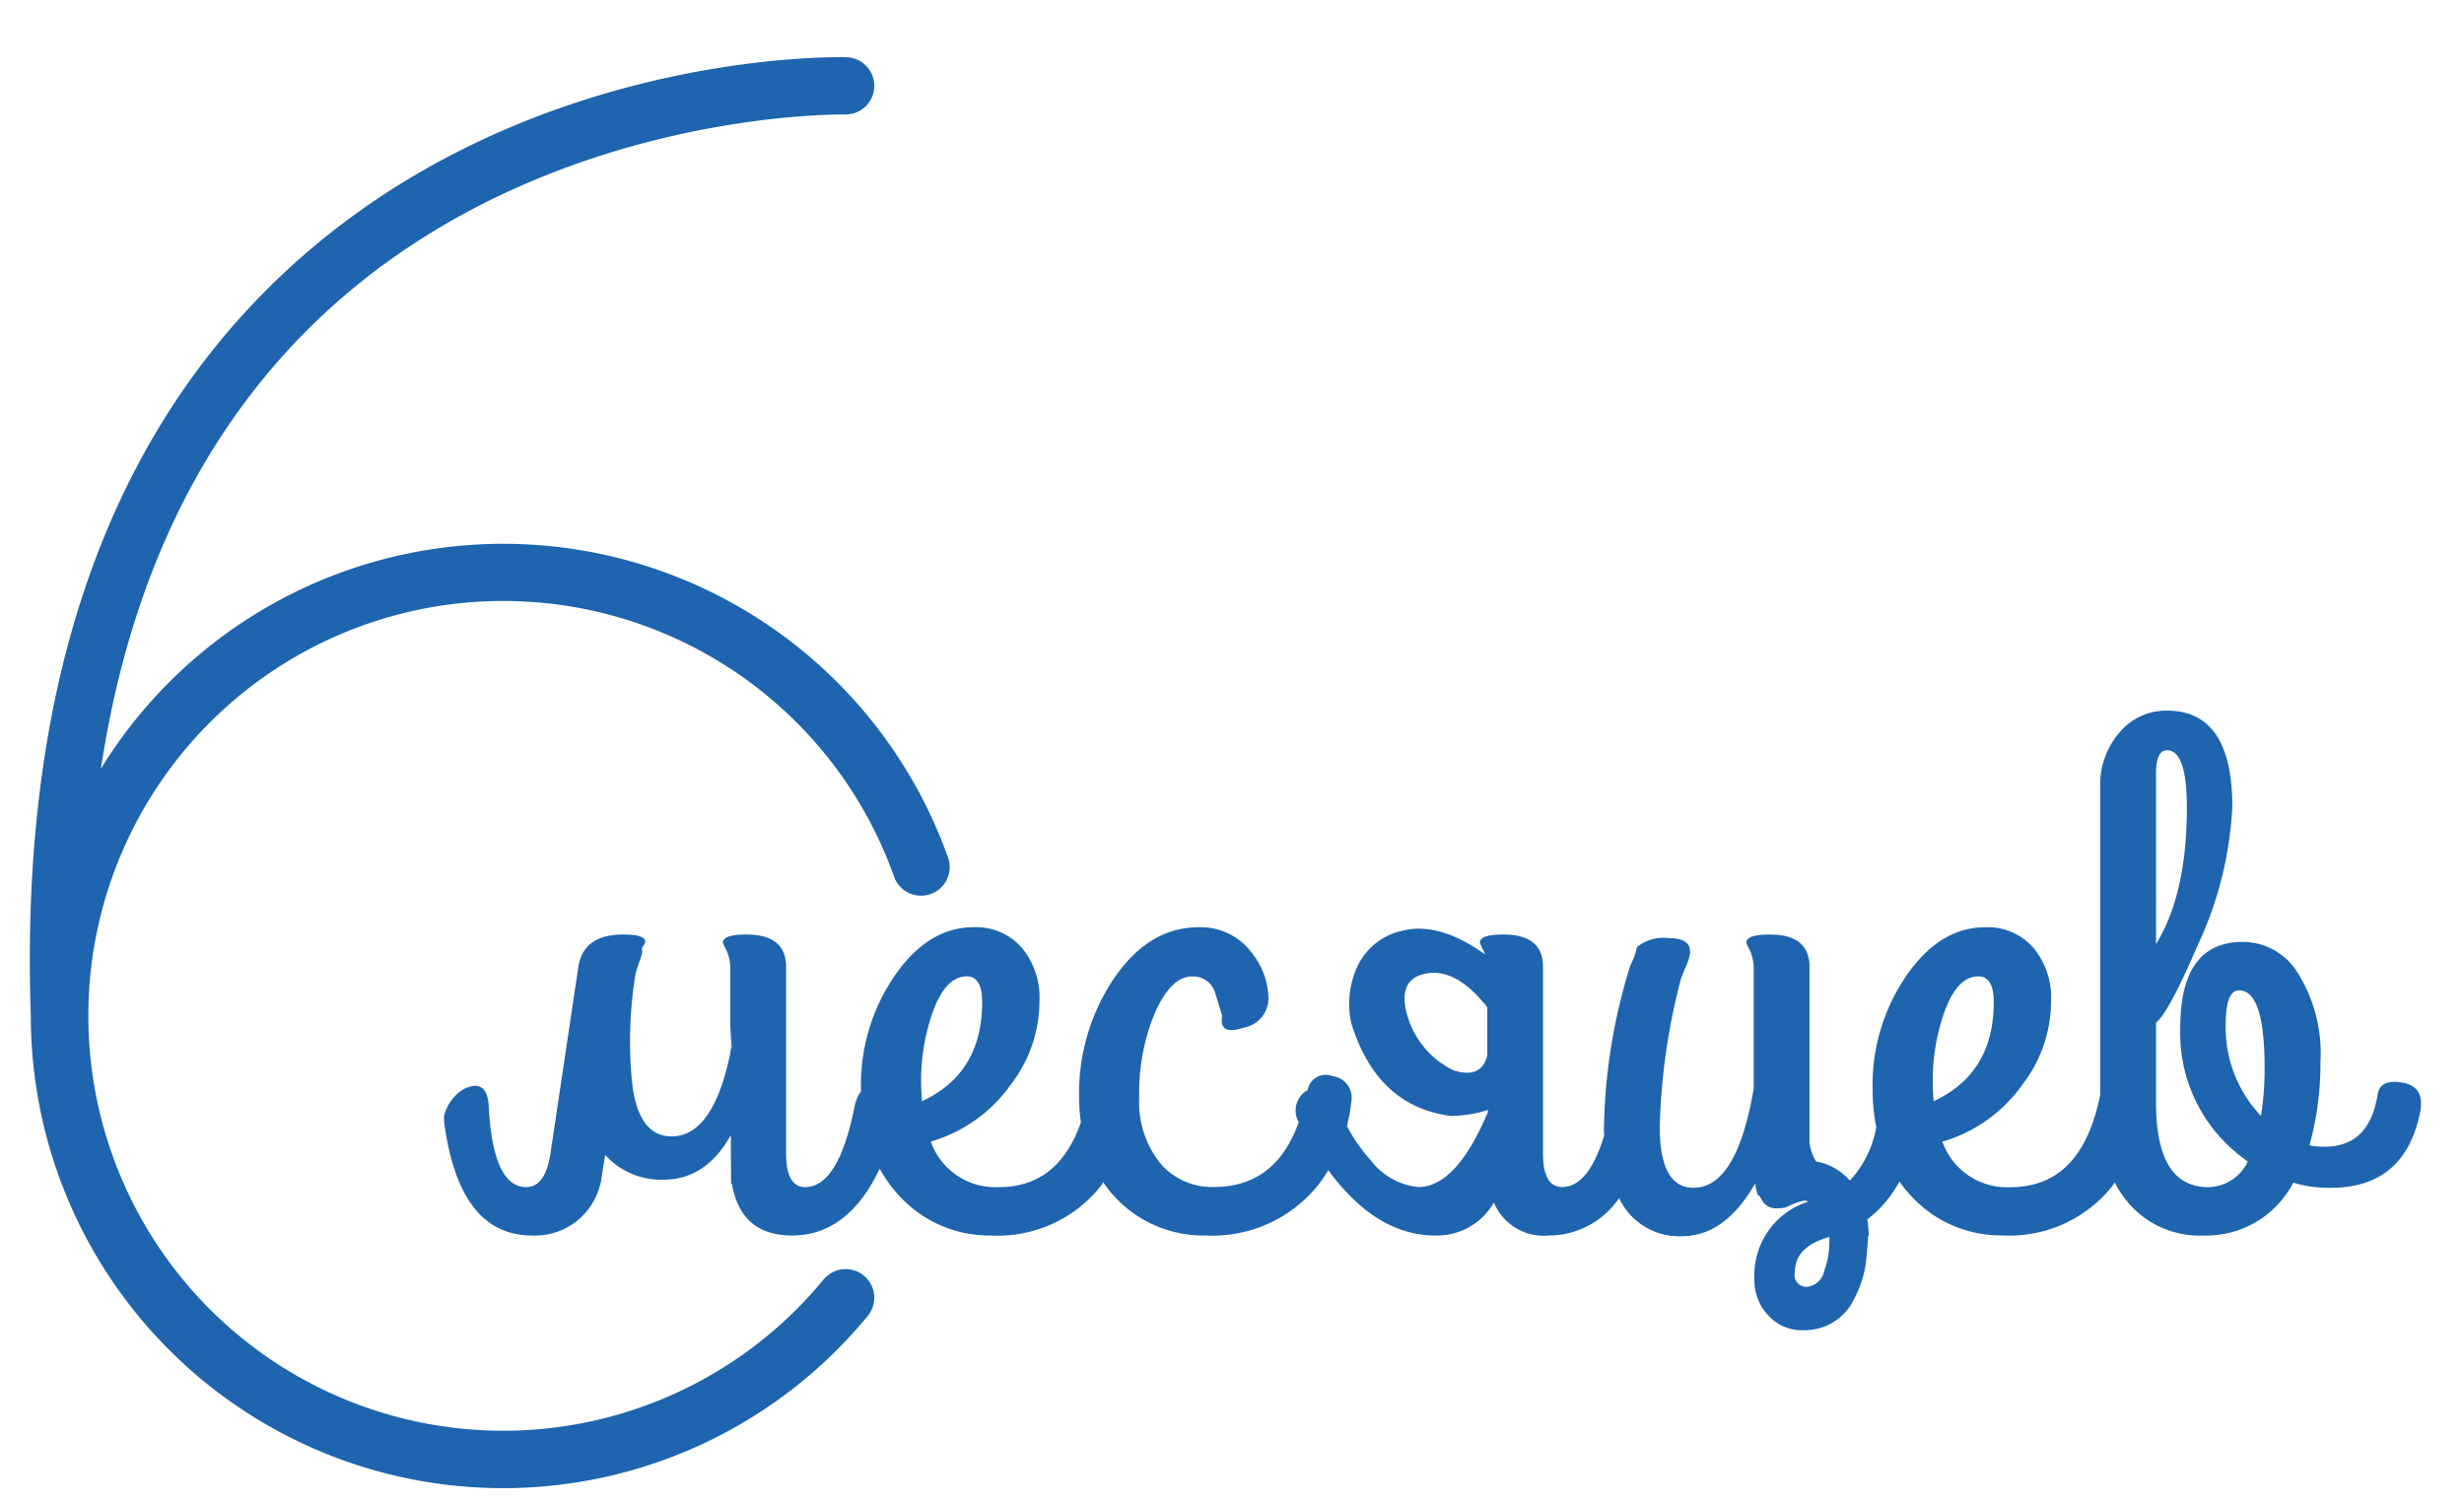
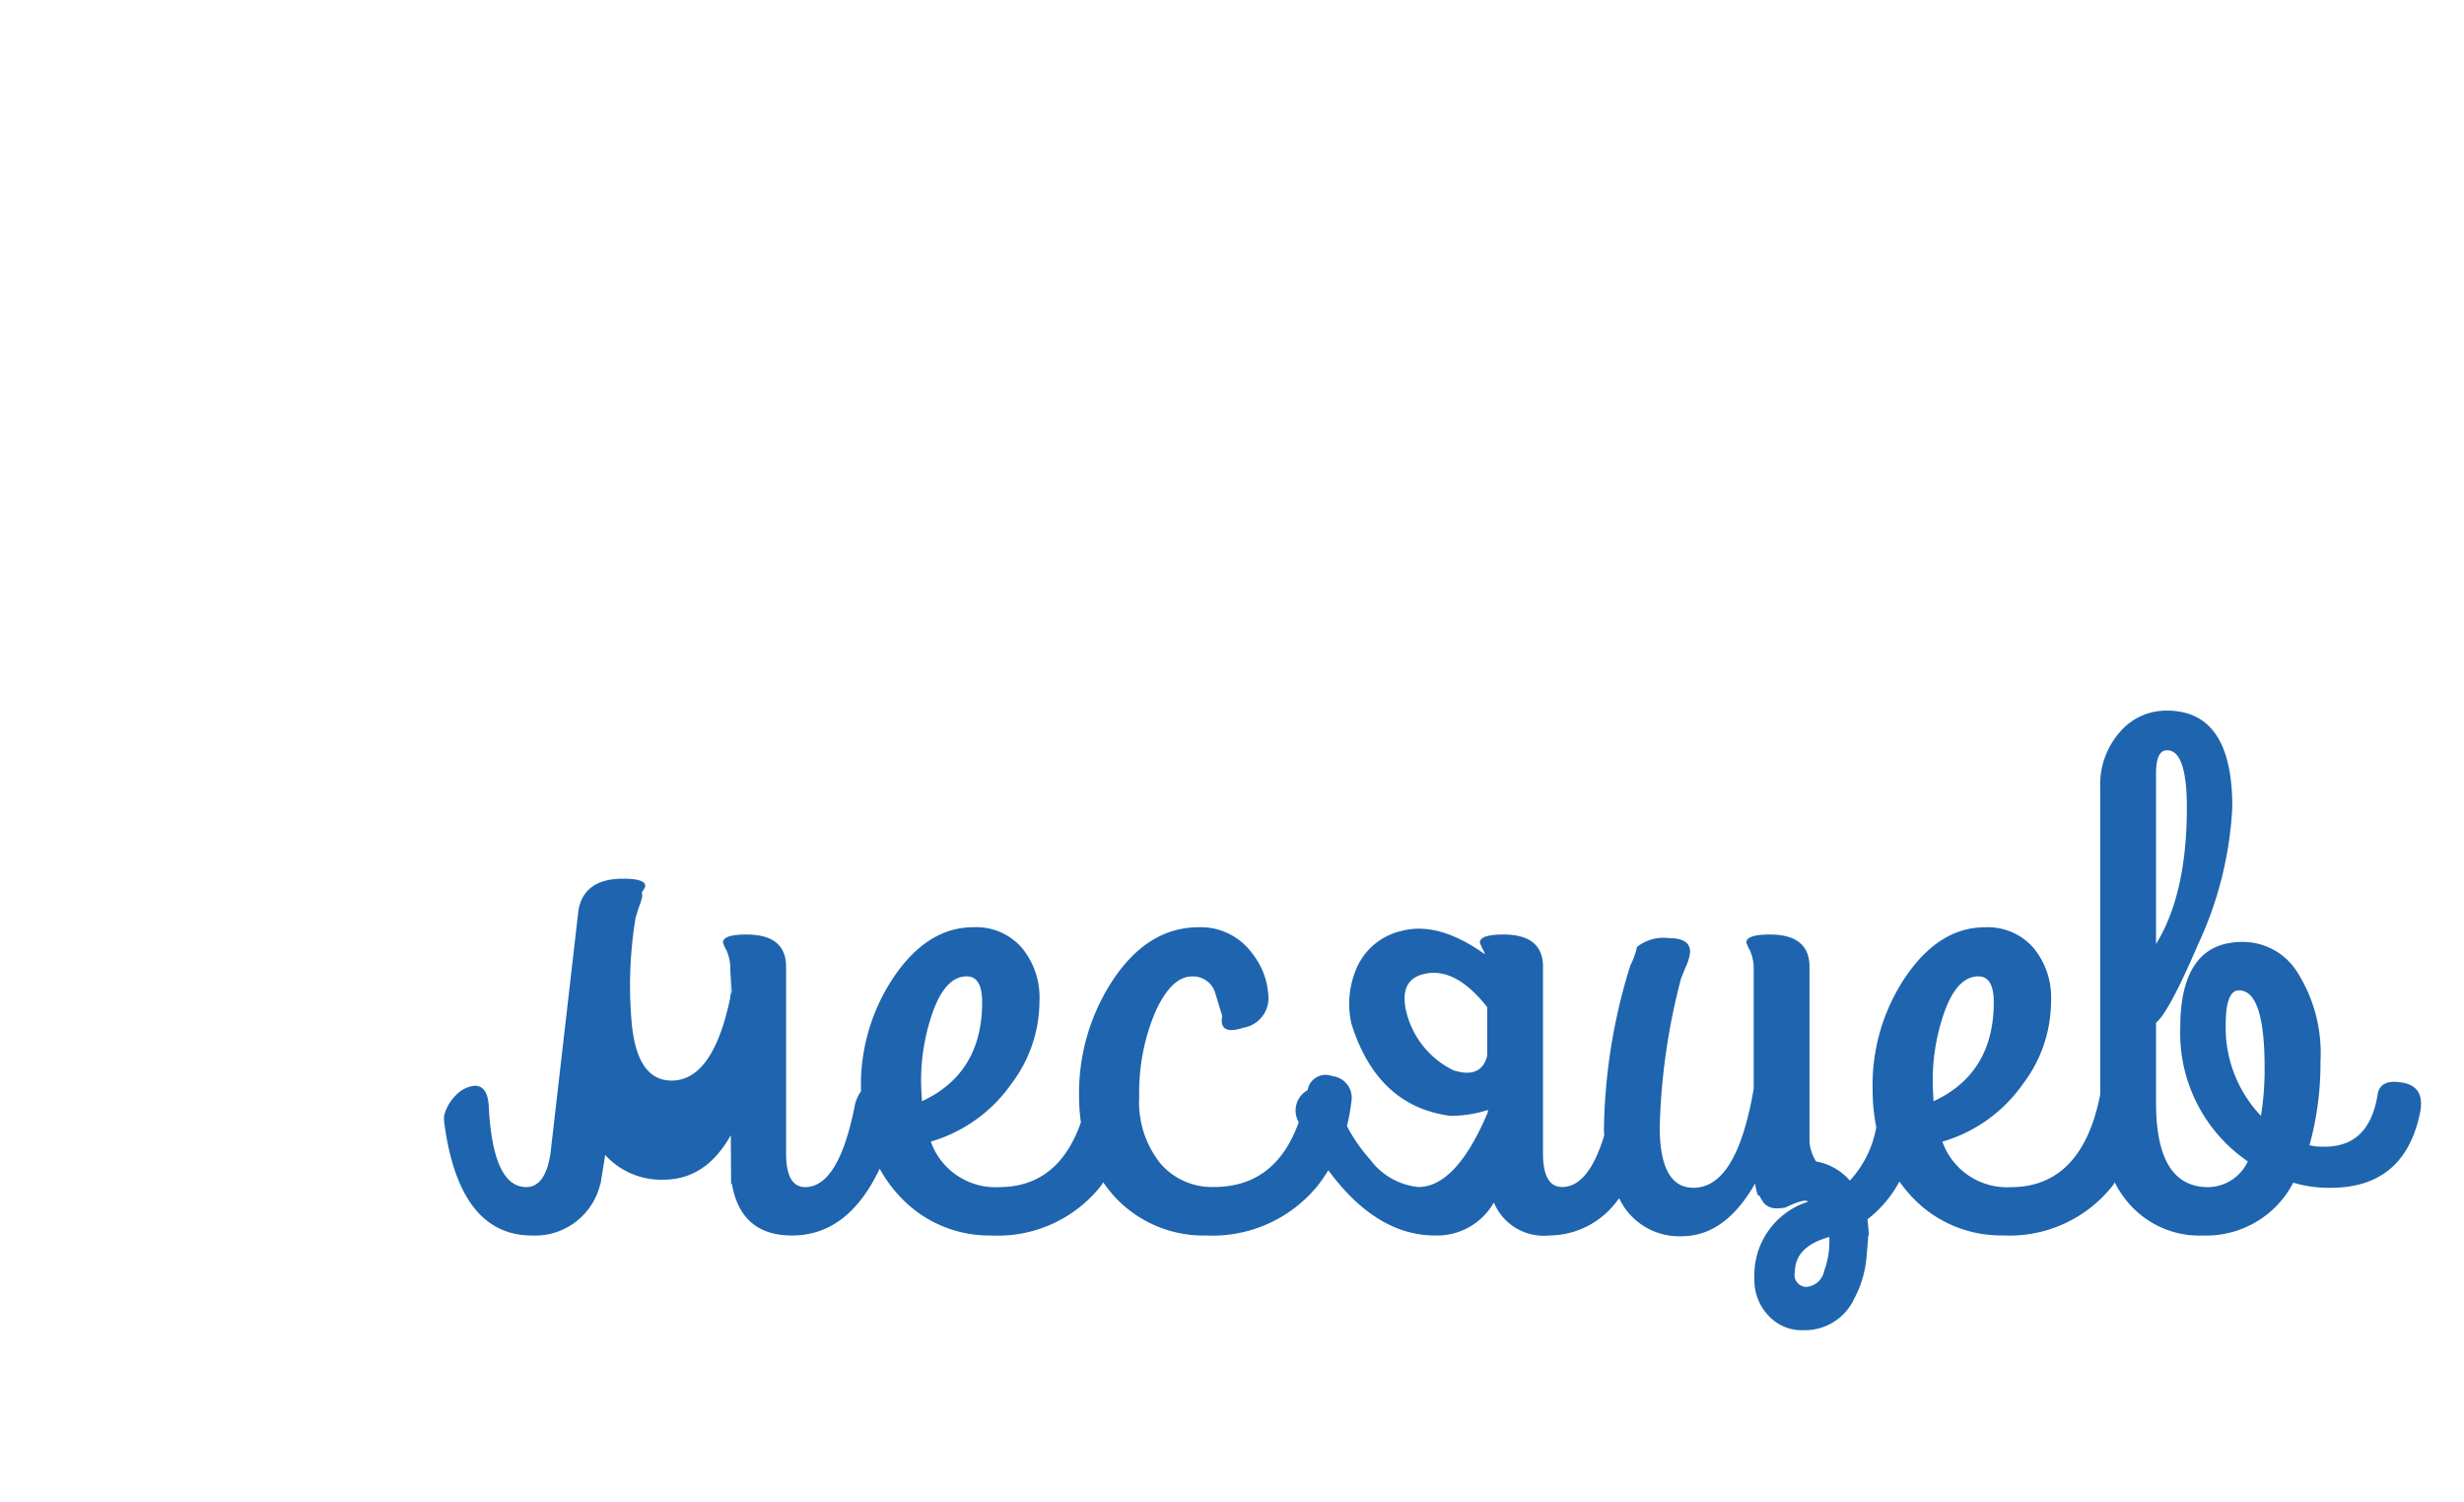
<svg xmlns="http://www.w3.org/2000/svg" id="Layer_1" data-name="Layer 1" width="172.19" height="105" viewBox="0 0 172.19 105">
  <defs>
    <style>.cls-1{fill:#1e64ae;}</style>
  </defs>
  <title>0</title>
-   <path class="cls-1" d="M57.552,89.42a28.994,28.994,0,1,1,4.929-28.153,2,2,0,0,0,3.769-1.342,33,33,0,0,0-59.2-6.2C8.96,41.126,13.718,30.9,21.3,23.237,36.726,7.643,58.817,8,59.046,8a2,2,0,0,0,.1-4C58.171,3.979,35.163,3.569,18.492,20.39c-11.6,11.7-17.1,28.73-16.338,50.6v0.078A33,33,0,0,0,60.64,91.963,2,2,0,1,0,57.552,89.42Z" />
-   <path class="cls-1" d="M167.956,75.673q-1.591-.308-1.795.77-0.565,3.694-3.694,3.693a4.159,4.159,0,0,1-1.077-.1,21.406,21.406,0,0,0,.77-5.849,10.565,10.565,0,0,0-1.693-6.361,4.5,4.5,0,0,0-3.745-2q-4.361,0-4.36,6a10.86,10.86,0,0,0,4.72,9.337,3.1,3.1,0,0,1-2.771,1.8q-3.643,0-3.643-5.9V71.466q0.872-.667,2.925-5.438A25.694,25.694,0,0,0,156,56.383q0-6.721-4.566-6.721a4.236,4.236,0,0,0-3.283,1.488A5.534,5.534,0,0,0,146.768,55v21.5q-1.283,6.464-6.259,6.465a4.788,4.788,0,0,1-4.771-3.181,10.44,10.44,0,0,0,5.644-4.054,9.546,9.546,0,0,0,1.95-5.745,5.434,5.434,0,0,0-1.231-3.745,4.228,4.228,0,0,0-3.387-1.437q-3.078,0-5.387,3.231a13.494,13.494,0,0,0-2.462,8.157,13.066,13.066,0,0,0,.254,2.58,7.379,7.379,0,0,1-1.844,3.731l-0.052-.052a4.079,4.079,0,0,0-2.309-1.282,3,3,0,0,1-.462-1.385V67.566q0-2.256-2.771-2.257-1.642,0-1.642.564a3.626,3.626,0,0,0,.257.564,3.127,3.127,0,0,1,.257,1.385v8.26q-1.181,6.926-4.207,6.926-2.36,0-2.36-4.258a45,45,0,0,1,1.488-10.363l0.308-.77a3.593,3.593,0,0,0,.308-0.924q0.154-1.128-1.437-1.128a2.962,2.962,0,0,0-2.257.615,4.951,4.951,0,0,1-.462,1.282,39.921,39.921,0,0,0-1.847,11.544c0,0.122.017,0.228,0.019,0.348-0.729,2.387-1.707,3.6-2.944,3.6q-1.334,0-1.334-2.36V67.566q0-2.256-2.77-2.257-1.643,0-1.642.564a3.626,3.626,0,0,0,.257.564,2.131,2.131,0,0,1,.1.256q-3.232-2.309-5.8-1.642a4.516,4.516,0,0,0-3.129,2.514,6.287,6.287,0,0,0-.41,3.951q1.8,5.8,6.926,6.464a8.55,8.55,0,0,0,2.616-.41v0.153q-2.206,5.234-4.874,5.233a4.791,4.791,0,0,1-3.335-1.9,11.415,11.415,0,0,1-1.64-2.363,12.2,12.2,0,0,0,.306-1.69,1.521,1.521,0,0,0-1.334-1.8,1.276,1.276,0,0,0-1.72.982,1.624,1.624,0,0,0-.64,2.2l0.021,0.039c-1.073,3-3.037,4.528-5.921,4.528A4.739,4.739,0,0,1,81.1,81.316a6.83,6.83,0,0,1-1.488-4.669A14.428,14.428,0,0,1,80.743,70.7q1.127-2.462,2.565-2.463a1.616,1.616,0,0,1,1.59,1.078L85.411,71q-0.258,1.386,1.488.821a2.09,2.09,0,0,0,1.744-2,5.174,5.174,0,0,0-1.128-3.181A4.438,4.438,0,0,0,83.769,64.8q-3.541,0-6,3.693a14.361,14.361,0,0,0-2.36,8.157,13.177,13.177,0,0,0,.127,1.792c-1.054,3-2.952,4.519-5.719,4.519a4.787,4.787,0,0,1-4.771-3.181,10.44,10.44,0,0,0,5.643-4.054,9.546,9.546,0,0,0,1.95-5.745,5.43,5.43,0,0,0-1.231-3.745A4.225,4.225,0,0,0,68.019,64.8q-3.078,0-5.387,3.231a13.494,13.494,0,0,0-2.463,8.157c0,0.026,0,.05,0,0.075a2.7,2.7,0,0,0-.464,1.156q-1.129,5.54-3.437,5.541-1.334,0-1.334-2.36V67.566q0-2.256-2.771-2.257-1.642,0-1.642.564a3.626,3.626,0,0,0,.257.564,3.135,3.135,0,0,1,.256,1.385v3.9l0.1,1.437c-0.024.126-.053,0.232-0.078,0.353l-0.024-1.79v1.9c-0.8,3.849-2.166,5.794-4.1,5.794q-2.36,0-2.77-3.848a29.19,29.19,0,0,1,.256-7.542l0.205-.667a4.3,4.3,0,0,0,.257-0.82,1.307,1.307,0,0,0-.029-0.284,1.991,1.991,0,0,0,.234-0.383q0.1-.564-1.539-0.564-2.771,0-3.129,2.257L38.47,80.6q-0.36,2.36-1.693,2.36-2.309,0-2.617-5.541-0.051-1.54-.975-1.539a2.058,2.058,0,0,0-1.334.667,3.113,3.113,0,0,0-.821,1.437v0.359q1.026,8,6.156,8A4.678,4.678,0,0,0,41.958,82.7a0.065,0.065,0,0,1,0,.1l0.333-2.084a5.284,5.284,0,0,0,4.08,1.725c1.977,0,3.542-1.042,4.7-3.111L51.09,82.8a0.148,0.148,0,0,1,.051-0.1q0.616,3.642,4.207,3.643,3.915,0,6.126-4.669a9.439,9.439,0,0,0,1.466,2,8.518,8.518,0,0,0,6.311,2.668,9.193,9.193,0,0,0,7.7-3.488c0.055-.073.095-0.154,0.148-0.228a8.876,8.876,0,0,0,1.032,1.254,8.461,8.461,0,0,0,6.156,2.463,9.48,9.48,0,0,0,7.8-3.488,11.094,11.094,0,0,0,.738-1.075q3.353,4.56,7.47,4.563a4.566,4.566,0,0,0,4.1-2.309,3.767,3.767,0,0,0,3.848,2.309,5.949,5.949,0,0,0,4.9-2.61,6.516,6.516,0,0,0,.382.661,4.646,4.646,0,0,0,4,2q3.026,0,5.131-3.693a3.565,3.565,0,0,0,.205.872l0.051-.051a0.593,0.593,0,0,1,.1.153c0.1,0.172.188,0.308,0.257,0.41a1.184,1.184,0,0,0,.872.359,3.756,3.756,0,0,0,.616-0.051q1.384-.667,1.59-0.411a5.39,5.39,0,0,0-3.745,5.387,3.581,3.581,0,0,0,.975,2.565,3.154,3.154,0,0,0,2.463,1.026,3.8,3.8,0,0,0,3.54-2.206,7.542,7.542,0,0,0,.847-2.8q0.127-1.412.128-1.616h0.051q-0.051-.615-0.1-1.129a8.27,8.27,0,0,0,2.23-2.64,9.545,9.545,0,0,0,.9,1.1,8.518,8.518,0,0,0,6.31,2.668,9.191,9.191,0,0,0,7.7-3.488c0.051-.068.089-0.145,0.139-0.215a7.133,7.133,0,0,0,.836,1.292A6.546,6.546,0,0,0,154,86.344a6.851,6.851,0,0,0,6.259-3.693,8.641,8.641,0,0,0,2.616.358q5.08,0,6.208-5.079Q169.546,75.981,167.956,75.673Zm-17.289-21.6q0-1.641.77-1.642,1.386,0,1.386,4,0,6.054-2.155,9.542v-11.9Zm-46.736,19.7q-0.411,1.642-2.36,1.026a6.184,6.184,0,0,1-3.334-4.259q-0.412-2.051,1.231-2.462,2.205-.564,4.463,2.309v3.386ZM64.377,76.032a14.448,14.448,0,0,1,.616-4.721q0.924-3.078,2.565-3.078,1.077,0,1.078,1.8,0,4.978-4.207,6.926ZM127.839,86.6a5.842,5.842,0,0,1-.359,2.206,1.378,1.378,0,0,1-1.231,1.128,0.828,0.828,0,0,1-.82-1.025q0-1.8,2.411-2.463V86.6Zm7.233-10.568a14.434,14.434,0,0,1,.615-4.721q0.923-3.078,2.565-3.078,1.077,0,1.077,1.8,0,4.978-4.207,6.926ZM158,77.981a8.941,8.941,0,0,1-2.463-6.361q0-2.411.924-2.411,1.794,0,1.795,5.387A20.182,20.182,0,0,1,158,77.981Z" />
+   <path class="cls-1" d="M167.956,75.673q-1.591-.308-1.795.77-0.565,3.694-3.694,3.693a4.159,4.159,0,0,1-1.077-.1,21.406,21.406,0,0,0,.77-5.849,10.565,10.565,0,0,0-1.693-6.361,4.5,4.5,0,0,0-3.745-2q-4.361,0-4.36,6a10.86,10.86,0,0,0,4.72,9.337,3.1,3.1,0,0,1-2.771,1.8q-3.643,0-3.643-5.9V71.466q0.872-.667,2.925-5.438A25.694,25.694,0,0,0,156,56.383q0-6.721-4.566-6.721a4.236,4.236,0,0,0-3.283,1.488A5.534,5.534,0,0,0,146.768,55v21.5q-1.283,6.464-6.259,6.465a4.788,4.788,0,0,1-4.771-3.181,10.44,10.44,0,0,0,5.644-4.054,9.546,9.546,0,0,0,1.95-5.745,5.434,5.434,0,0,0-1.231-3.745,4.228,4.228,0,0,0-3.387-1.437q-3.078,0-5.387,3.231a13.494,13.494,0,0,0-2.462,8.157,13.066,13.066,0,0,0,.254,2.58,7.379,7.379,0,0,1-1.844,3.731l-0.052-.052a4.079,4.079,0,0,0-2.309-1.282,3,3,0,0,1-.462-1.385V67.566q0-2.256-2.771-2.257-1.642,0-1.642.564a3.626,3.626,0,0,0,.257.564,3.127,3.127,0,0,1,.257,1.385v8.26q-1.181,6.926-4.207,6.926-2.36,0-2.36-4.258a45,45,0,0,1,1.488-10.363l0.308-.77a3.593,3.593,0,0,0,.308-0.924q0.154-1.128-1.437-1.128a2.962,2.962,0,0,0-2.257.615,4.951,4.951,0,0,1-.462,1.282,39.921,39.921,0,0,0-1.847,11.544c0,0.122.017,0.228,0.019,0.348-0.729,2.387-1.707,3.6-2.944,3.6q-1.334,0-1.334-2.36V67.566q0-2.256-2.77-2.257-1.643,0-1.642.564a3.626,3.626,0,0,0,.257.564,2.131,2.131,0,0,1,.1.256q-3.232-2.309-5.8-1.642a4.516,4.516,0,0,0-3.129,2.514,6.287,6.287,0,0,0-.41,3.951q1.8,5.8,6.926,6.464a8.55,8.55,0,0,0,2.616-.41v0.153q-2.206,5.234-4.874,5.233a4.791,4.791,0,0,1-3.335-1.9,11.415,11.415,0,0,1-1.64-2.363,12.2,12.2,0,0,0,.306-1.69,1.521,1.521,0,0,0-1.334-1.8,1.276,1.276,0,0,0-1.72.982,1.624,1.624,0,0,0-.64,2.2l0.021,0.039c-1.073,3-3.037,4.528-5.921,4.528A4.739,4.739,0,0,1,81.1,81.316a6.83,6.83,0,0,1-1.488-4.669A14.428,14.428,0,0,1,80.743,70.7q1.127-2.462,2.565-2.463a1.616,1.616,0,0,1,1.59,1.078L85.411,71q-0.258,1.386,1.488.821a2.09,2.09,0,0,0,1.744-2,5.174,5.174,0,0,0-1.128-3.181A4.438,4.438,0,0,0,83.769,64.8q-3.541,0-6,3.693a14.361,14.361,0,0,0-2.36,8.157,13.177,13.177,0,0,0,.127,1.792c-1.054,3-2.952,4.519-5.719,4.519a4.787,4.787,0,0,1-4.771-3.181,10.44,10.44,0,0,0,5.643-4.054,9.546,9.546,0,0,0,1.95-5.745,5.43,5.43,0,0,0-1.231-3.745A4.225,4.225,0,0,0,68.019,64.8q-3.078,0-5.387,3.231a13.494,13.494,0,0,0-2.463,8.157c0,0.026,0,.05,0,0.075a2.7,2.7,0,0,0-.464,1.156q-1.129,5.54-3.437,5.541-1.334,0-1.334-2.36V67.566q0-2.256-2.771-2.257-1.642,0-1.642.564a3.626,3.626,0,0,0,.257.564,3.135,3.135,0,0,1,.256,1.385l0.1,1.437c-0.024.126-.053,0.232-0.078,0.353l-0.024-1.79v1.9c-0.8,3.849-2.166,5.794-4.1,5.794q-2.36,0-2.77-3.848a29.19,29.19,0,0,1,.256-7.542l0.205-.667a4.3,4.3,0,0,0,.257-0.82,1.307,1.307,0,0,0-.029-0.284,1.991,1.991,0,0,0,.234-0.383q0.1-.564-1.539-0.564-2.771,0-3.129,2.257L38.47,80.6q-0.36,2.36-1.693,2.36-2.309,0-2.617-5.541-0.051-1.54-.975-1.539a2.058,2.058,0,0,0-1.334.667,3.113,3.113,0,0,0-.821,1.437v0.359q1.026,8,6.156,8A4.678,4.678,0,0,0,41.958,82.7a0.065,0.065,0,0,1,0,.1l0.333-2.084a5.284,5.284,0,0,0,4.08,1.725c1.977,0,3.542-1.042,4.7-3.111L51.09,82.8a0.148,0.148,0,0,1,.051-0.1q0.616,3.642,4.207,3.643,3.915,0,6.126-4.669a9.439,9.439,0,0,0,1.466,2,8.518,8.518,0,0,0,6.311,2.668,9.193,9.193,0,0,0,7.7-3.488c0.055-.073.095-0.154,0.148-0.228a8.876,8.876,0,0,0,1.032,1.254,8.461,8.461,0,0,0,6.156,2.463,9.48,9.48,0,0,0,7.8-3.488,11.094,11.094,0,0,0,.738-1.075q3.353,4.56,7.47,4.563a4.566,4.566,0,0,0,4.1-2.309,3.767,3.767,0,0,0,3.848,2.309,5.949,5.949,0,0,0,4.9-2.61,6.516,6.516,0,0,0,.382.661,4.646,4.646,0,0,0,4,2q3.026,0,5.131-3.693a3.565,3.565,0,0,0,.205.872l0.051-.051a0.593,0.593,0,0,1,.1.153c0.1,0.172.188,0.308,0.257,0.41a1.184,1.184,0,0,0,.872.359,3.756,3.756,0,0,0,.616-0.051q1.384-.667,1.59-0.411a5.39,5.39,0,0,0-3.745,5.387,3.581,3.581,0,0,0,.975,2.565,3.154,3.154,0,0,0,2.463,1.026,3.8,3.8,0,0,0,3.54-2.206,7.542,7.542,0,0,0,.847-2.8q0.127-1.412.128-1.616h0.051q-0.051-.615-0.1-1.129a8.27,8.27,0,0,0,2.23-2.64,9.545,9.545,0,0,0,.9,1.1,8.518,8.518,0,0,0,6.31,2.668,9.191,9.191,0,0,0,7.7-3.488c0.051-.068.089-0.145,0.139-0.215a7.133,7.133,0,0,0,.836,1.292A6.546,6.546,0,0,0,154,86.344a6.851,6.851,0,0,0,6.259-3.693,8.641,8.641,0,0,0,2.616.358q5.08,0,6.208-5.079Q169.546,75.981,167.956,75.673Zm-17.289-21.6q0-1.641.77-1.642,1.386,0,1.386,4,0,6.054-2.155,9.542v-11.9Zm-46.736,19.7q-0.411,1.642-2.36,1.026a6.184,6.184,0,0,1-3.334-4.259q-0.412-2.051,1.231-2.462,2.205-.564,4.463,2.309v3.386ZM64.377,76.032a14.448,14.448,0,0,1,.616-4.721q0.924-3.078,2.565-3.078,1.077,0,1.078,1.8,0,4.978-4.207,6.926ZM127.839,86.6a5.842,5.842,0,0,1-.359,2.206,1.378,1.378,0,0,1-1.231,1.128,0.828,0.828,0,0,1-.82-1.025q0-1.8,2.411-2.463V86.6Zm7.233-10.568a14.434,14.434,0,0,1,.615-4.721q0.923-3.078,2.565-3.078,1.077,0,1.077,1.8,0,4.978-4.207,6.926ZM158,77.981a8.941,8.941,0,0,1-2.463-6.361q0-2.411.924-2.411,1.794,0,1.795,5.387A20.182,20.182,0,0,1,158,77.981Z" />
</svg>